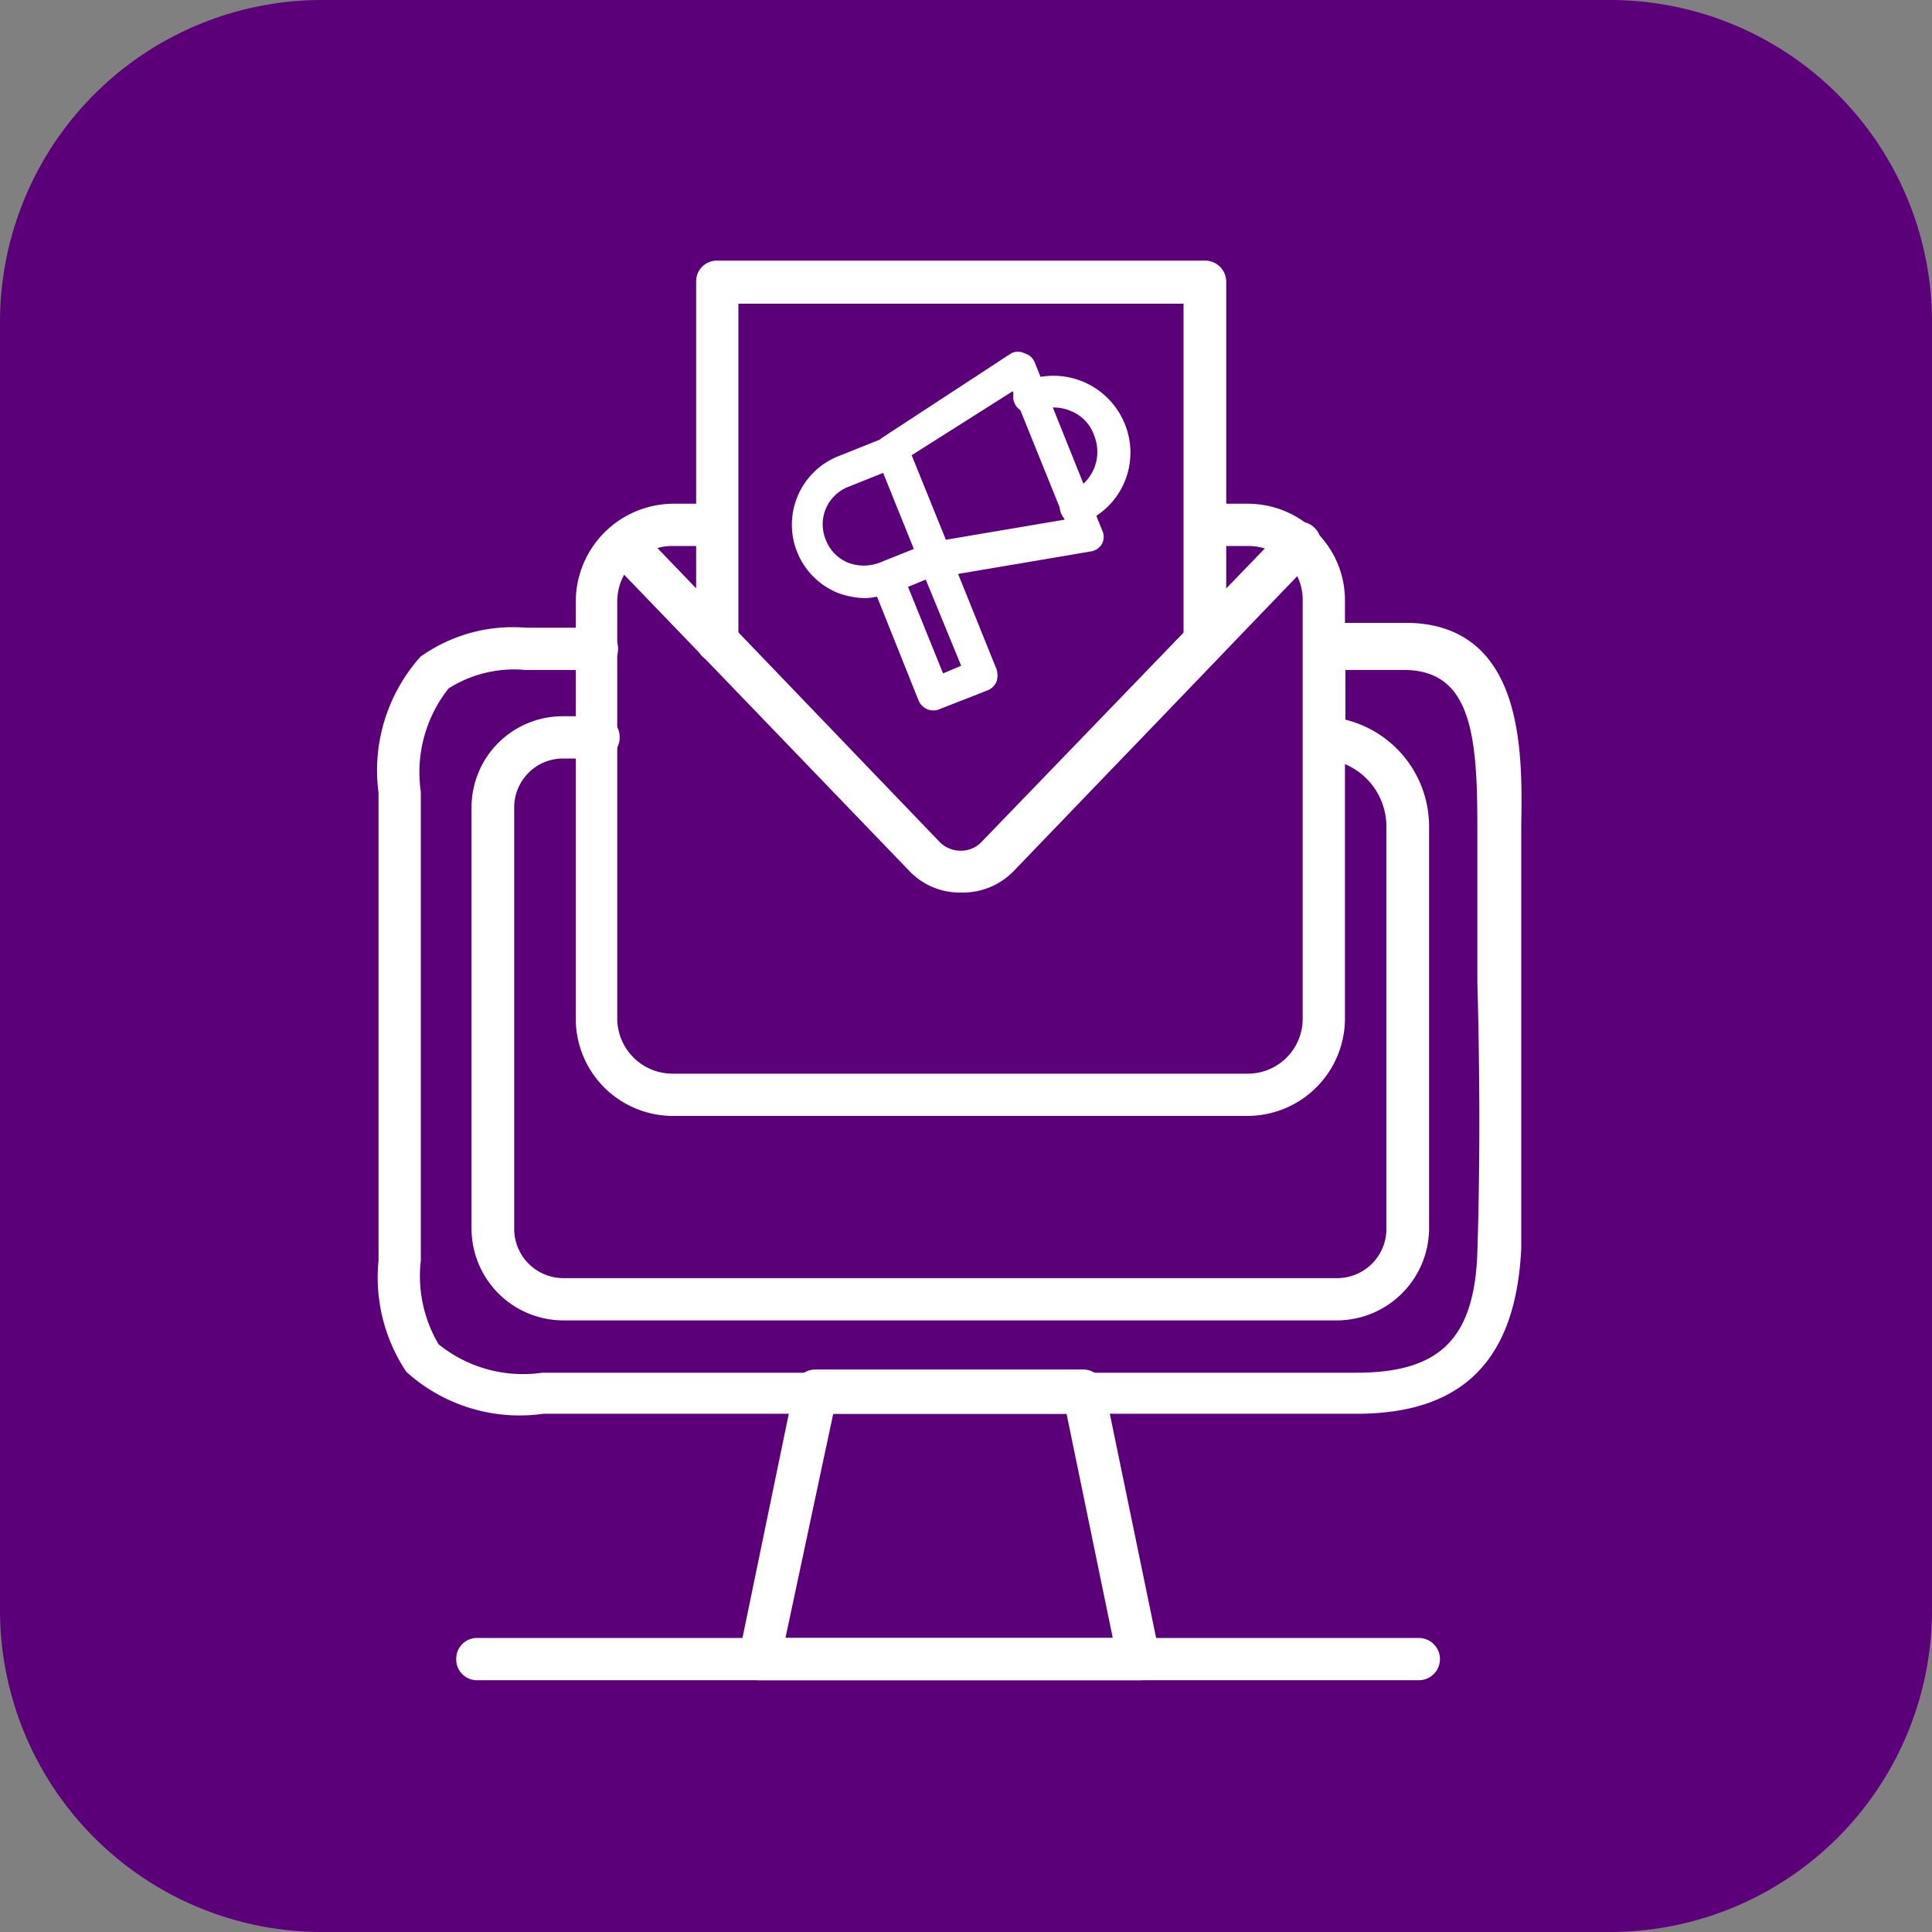
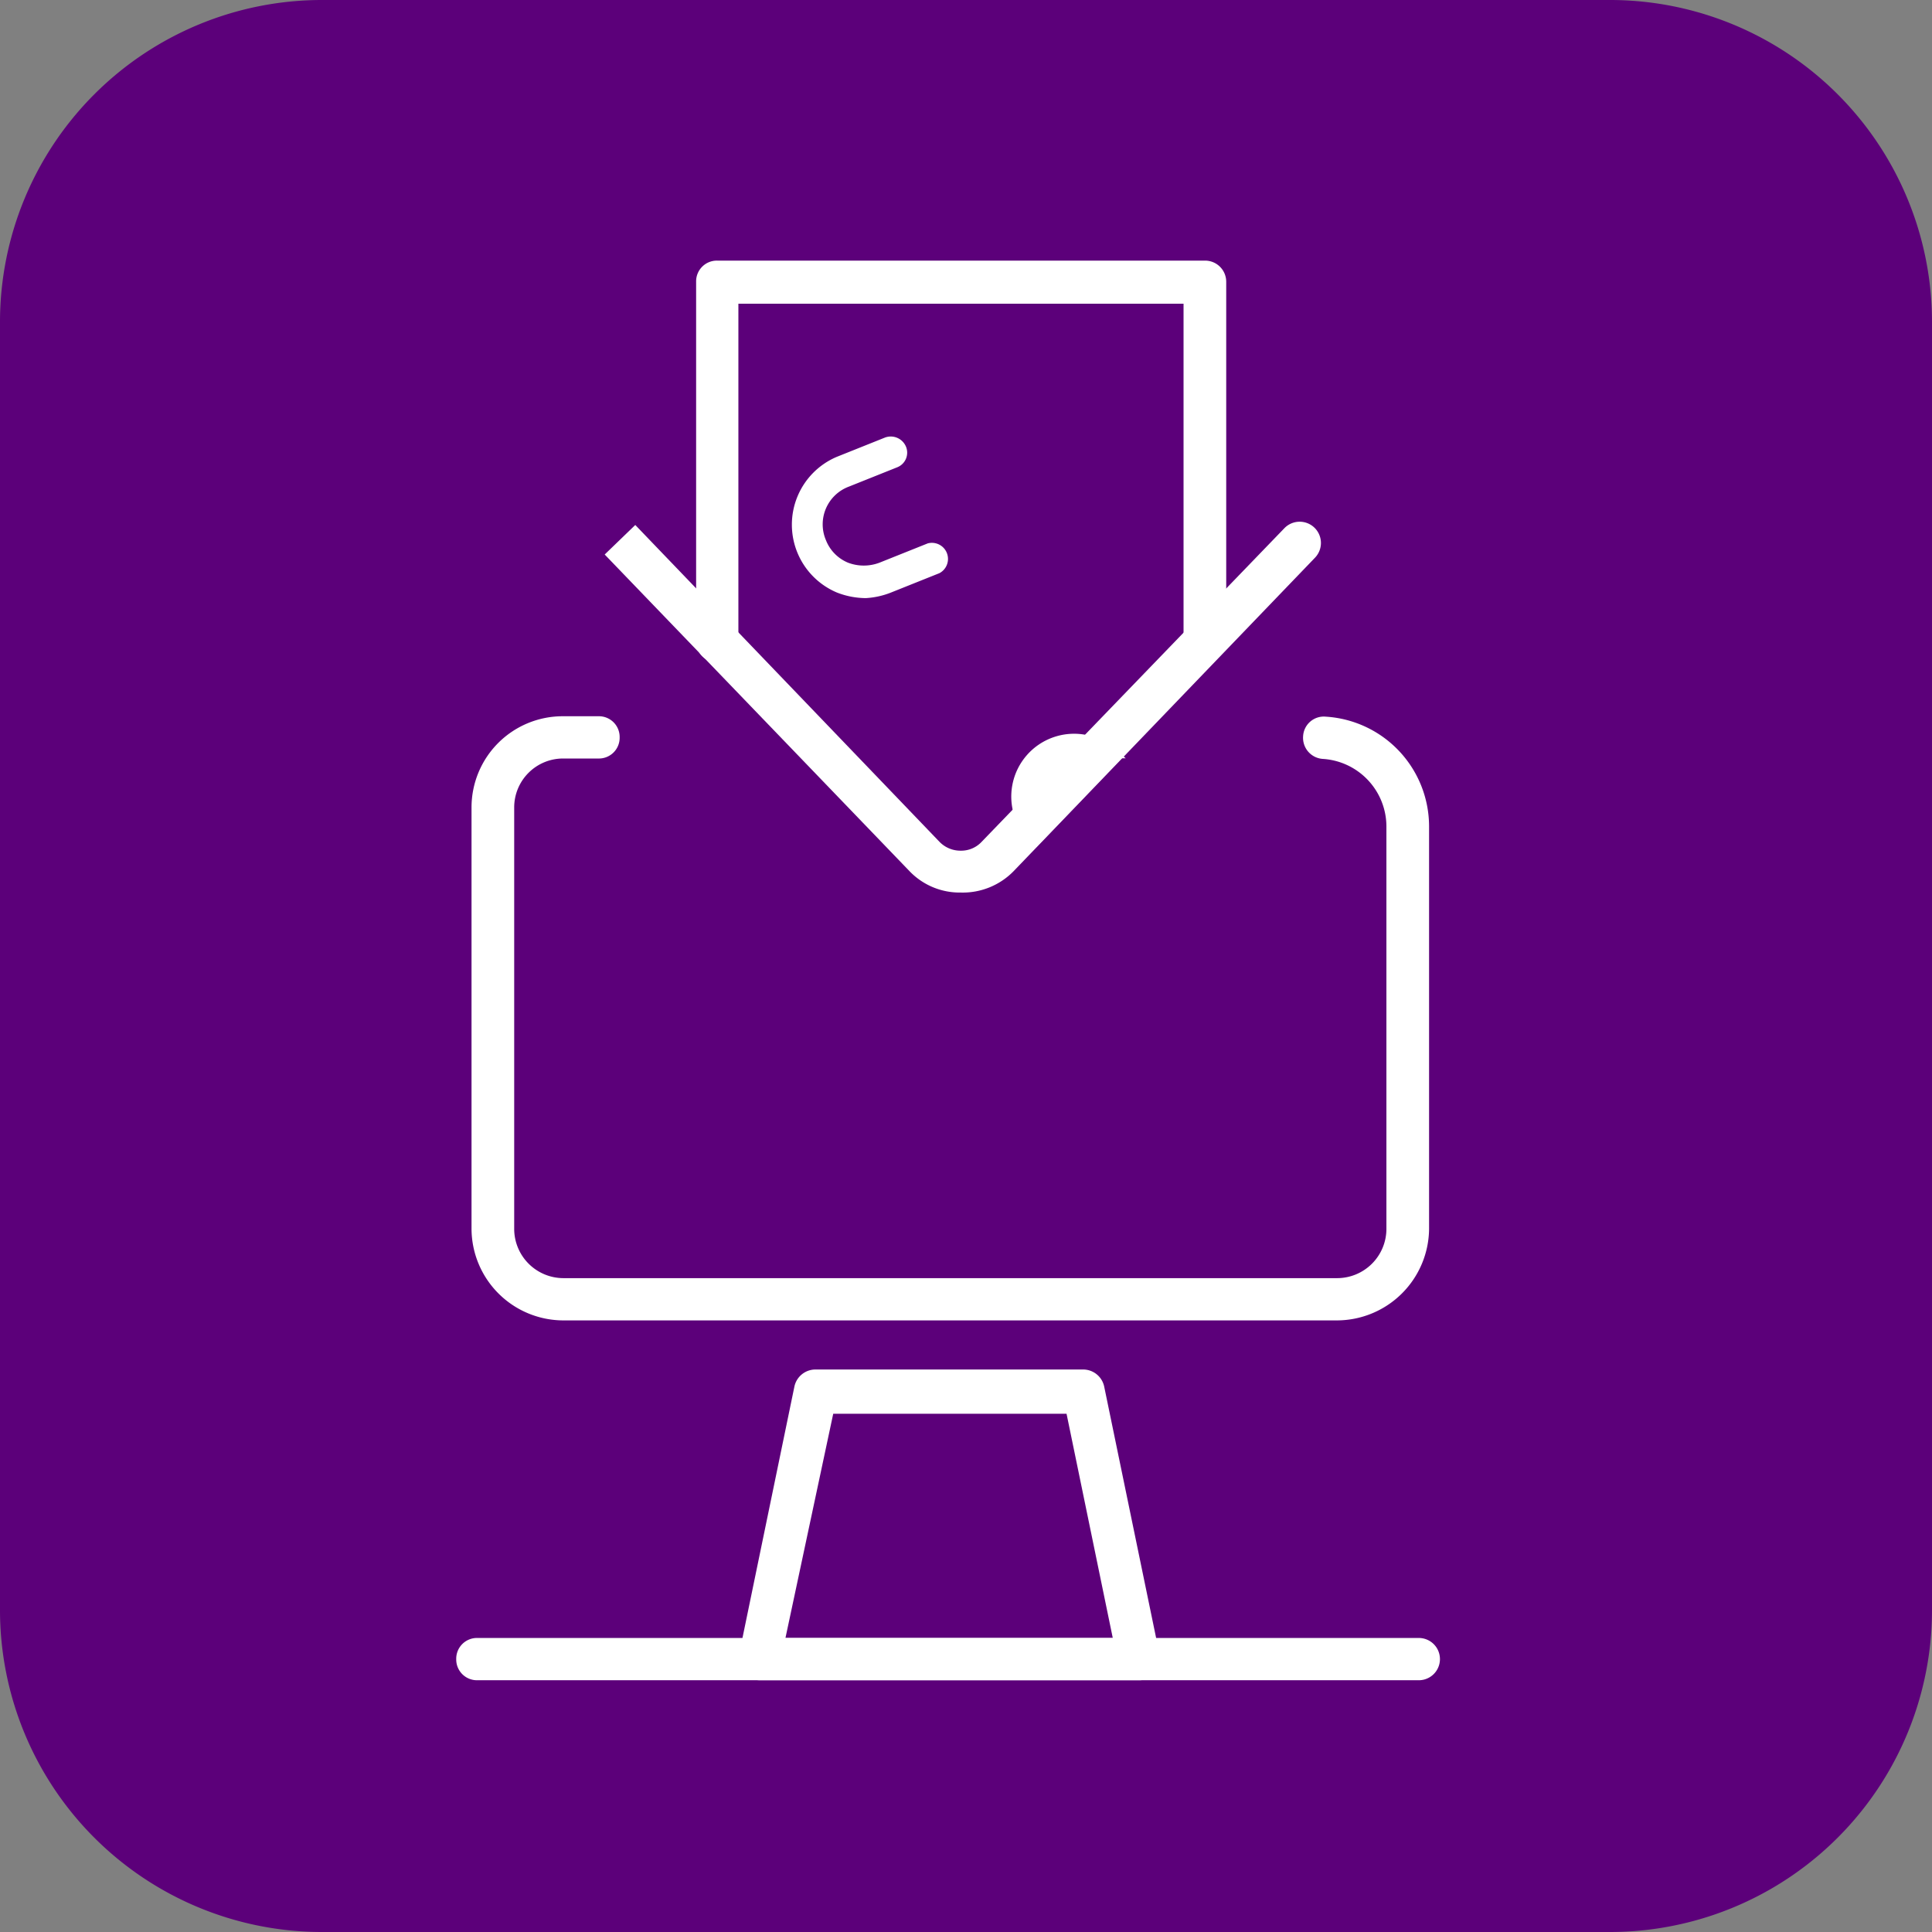
<svg xmlns="http://www.w3.org/2000/svg" id="Layer_1" data-name="Layer 1" width="48" height="48" viewBox="0 0 48 48">
  <rect x="0" y="0" width="48" height="48" fill="#808080" stroke="none" />
  <defs>
    <style>.cls-1{fill:#5c007a;}.cls-2,.cls-3{fill:#fff;}.cls-2{stroke:#fff;stroke-miterlimit:10;stroke-width:0.25px;}</style>
  </defs>
  <path class="cls-1" d="M40,48H8a8,8,0,0,1-8-8V8A8,8,0,0,1,8,0H40a8,8,0,0,1,8,8V40A8,8,0,0,1,40,48Z" transform="translate(0 0)" />
  <g id="_820_-_Email_Marketing" data-name="820 - Email Marketing">
    <path class="cls-2" d="M10.33,11.64" transform="translate(0 0)" />
    <path class="cls-2" d="M10.33,11.64" transform="translate(0 0)" />
    <path class="cls-2" d="M10.33,11.64" transform="translate(0 0)" />
-     <path class="cls-2" d="M27.63,18.71a.4.4,0,0,1-.27-.11.4.4,0,0,1,0-.57l2.19-2.27a.4.4,0,0,1,.56,0,.4.4,0,0,1,0,.57l-2.18,2.27A.46.46,0,0,1,27.63,18.71Z" transform="translate(0 0)" />
-     <path class="cls-2" d="M33.7,35H13.49a4.07,4.07,0,0,1-3.3-1,4.1,4.1,0,0,1-.66-2.68c0-3.88,0-7.75,0-11.63a4.11,4.11,0,0,1,1-3.28,3.82,3.82,0,0,1,2.52-.69h1.78a.39.39,0,0,1,.4.4.39.39,0,0,1-.4.4H13.06a3.17,3.17,0,0,0-2,.49,3.48,3.48,0,0,0-.73,2.67c0,3.88,0,7.75,0,11.63a3.46,3.46,0,0,0,.47,2.17,3.46,3.46,0,0,0,2.68.75H33.7c2.15,0,3.06-.91,3.13-3.13s.06-4.5,0-6.69c0-1.07,0-2.17,0-3.25,0-.17,0-.34,0-.52,0-2.22-.09-4.07-1.89-4.12H33.3v1.88a.39.39,0,0,1-.4.4.4.4,0,0,1-.4-.4V16a.4.4,0,0,1,.4-.4H35c2.75.06,2.7,3.12,2.67,4.93,0,.18,0,.35,0,.51,0,1.07,0,2.17,0,3.24,0,2.2,0,4.48,0,6.73C37.54,33.71,36.29,35,33.7,35Z" transform="translate(0 0)" />
+     <path class="cls-2" d="M27.63,18.71a.4.4,0,0,1-.27-.11.4.4,0,0,1,0-.57a.4.4,0,0,1,.56,0,.4.4,0,0,1,0,.57l-2.18,2.27A.46.46,0,0,1,27.63,18.71Z" transform="translate(0 0)" />
    <path class="cls-2" d="M33.22,32.68H14a2.16,2.16,0,0,1-2.16-2.15V20.06a2.14,2.14,0,0,1,2.15-2.14h.88a.39.39,0,0,1,.4.4.39.39,0,0,1-.4.4H14a1.34,1.34,0,0,0-1.35,1.34V30.53A1.35,1.35,0,0,0,14,31.88H33.22a1.35,1.35,0,0,0,1.35-1.35v-10a1.81,1.81,0,0,0-1.7-1.8.4.4,0,0,1-.37-.43.39.39,0,0,1,.43-.37,2.61,2.61,0,0,1,2.45,2.6v10A2.17,2.17,0,0,1,33.22,32.68Z" transform="translate(0 0)" />
    <path class="cls-2" d="M28.3,41.62H18.87a.43.43,0,0,1-.31-.14.37.37,0,0,1-.08-.33l1.38-6.68a.41.41,0,0,1,.39-.32h6.67a.41.41,0,0,1,.39.32l1.38,6.68a.43.43,0,0,1-.08.33A.4.4,0,0,1,28.3,41.62Zm-8.94-.8H27.8L26.6,35h-6Z" transform="translate(0 0)" />
    <path class="cls-2" d="M35.25,41.62H11.86a.39.39,0,0,1-.4-.4.39.39,0,0,1,.4-.4H35.25a.4.4,0,0,1,0,.8Z" transform="translate(0 0)" />
-     <path class="cls-2" d="M31,27.6H16.73a2.29,2.29,0,0,1-2.3-2.29V14.93a2.31,2.31,0,0,1,2.3-2.29h1.08a.39.39,0,0,1,.4.4.4.4,0,0,1-.4.4H16.73a1.46,1.46,0,0,0-1,.37,1.5,1.5,0,0,0-.52,1.12V25.31a1.5,1.5,0,0,0,1.5,1.49H31a1.49,1.49,0,0,0,1.49-1.49V14.93A1.46,1.46,0,0,0,32,13.81a1.5,1.5,0,0,0-1-.37H29.94a.39.39,0,0,1-.4-.4.39.39,0,0,1,.4-.4H31a2.29,2.29,0,0,1,1.51.57,2.25,2.25,0,0,1,.78,1.72V25.31A2.3,2.3,0,0,1,31,27.6Z" transform="translate(0 0)" />
    <path class="cls-2" d="M23.87,22.05a1.6,1.6,0,0,1-1.19-.5L15.2,13.78l.29-.28.29-.28L23.25,21a.85.85,0,0,0,.62.26.82.82,0,0,0,.61-.26L32,13.21a.4.4,0,0,1,.58.56h0l-7.48,7.78A1.64,1.64,0,0,1,23.87,22.05Z" transform="translate(0 0)" />
    <path class="cls-2" d="M29.93,16.33a.39.39,0,0,1-.4-.4V7.42H18.22v8.51a.4.4,0,0,1-.4.4.39.39,0,0,1-.4-.4V7a.39.39,0,0,1,.4-.4H29.94a.4.4,0,0,1,.4.4v8.91A.42.42,0,0,1,29.93,16.33Z" transform="translate(0 0)" />
-     <path class="cls-3" d="M23.24,14.31a.4.4,0,0,1-.37-.26l-1.09-2.7a.4.4,0,0,1,.16-.49l3.18-2.08a.37.37,0,0,1,.34,0,.38.38,0,0,1,.25.23l1.67,4.16a.37.37,0,0,1,0,.34.39.39,0,0,1-.28.19l-3.77.64A.11.11,0,0,1,23.24,14.31Zm-.59-3,.85,2.1,2.95-.5L25.16,9.72Z" transform="translate(0 0)" />
    <path class="cls-3" d="M21.51,14.86a2,2,0,0,1-.72-.14,1.83,1.83,0,0,1,0-3.37l1.2-.48a.41.41,0,0,1,.52.23.39.39,0,0,1-.22.51l-1.2.48a1,1,0,0,0-.57,1.33,1,1,0,0,0,.55.56,1.1,1.1,0,0,0,.78,0l1.2-.48a.4.4,0,0,1,.29.74l-1.2.48A2,2,0,0,1,21.51,14.86Z" transform="translate(0 0)" />
-     <path class="cls-3" d="M26.73,13a.39.39,0,0,1-.37-.25.4.4,0,0,1,.22-.52,1.08,1.08,0,0,0,.6-1.42,1,1,0,0,0-.58-.6,1.07,1.07,0,0,0-.84,0,.4.4,0,1,1-.29-.74,1.91,1.91,0,0,1,2.47,1.05A1.88,1.88,0,0,1,26.88,13,.4.4,0,0,1,26.73,13Z" transform="translate(0 0)" />
-     <path class="cls-3" d="M23.19,17.65a.4.4,0,0,1-.37-.25l-1.16-2.9a.39.39,0,0,1,0-.3.35.35,0,0,1,.22-.21l1.2-.48a.39.39,0,0,1,.51.22l1.17,2.9a.51.51,0,0,1,0,.3.4.4,0,0,1-.22.22l-1.2.47A.33.33,0,0,1,23.19,17.65Zm-.63-3.07.87,2.15.45-.19L23,14.4Z" transform="translate(0 0)" />
  </g>
</svg>